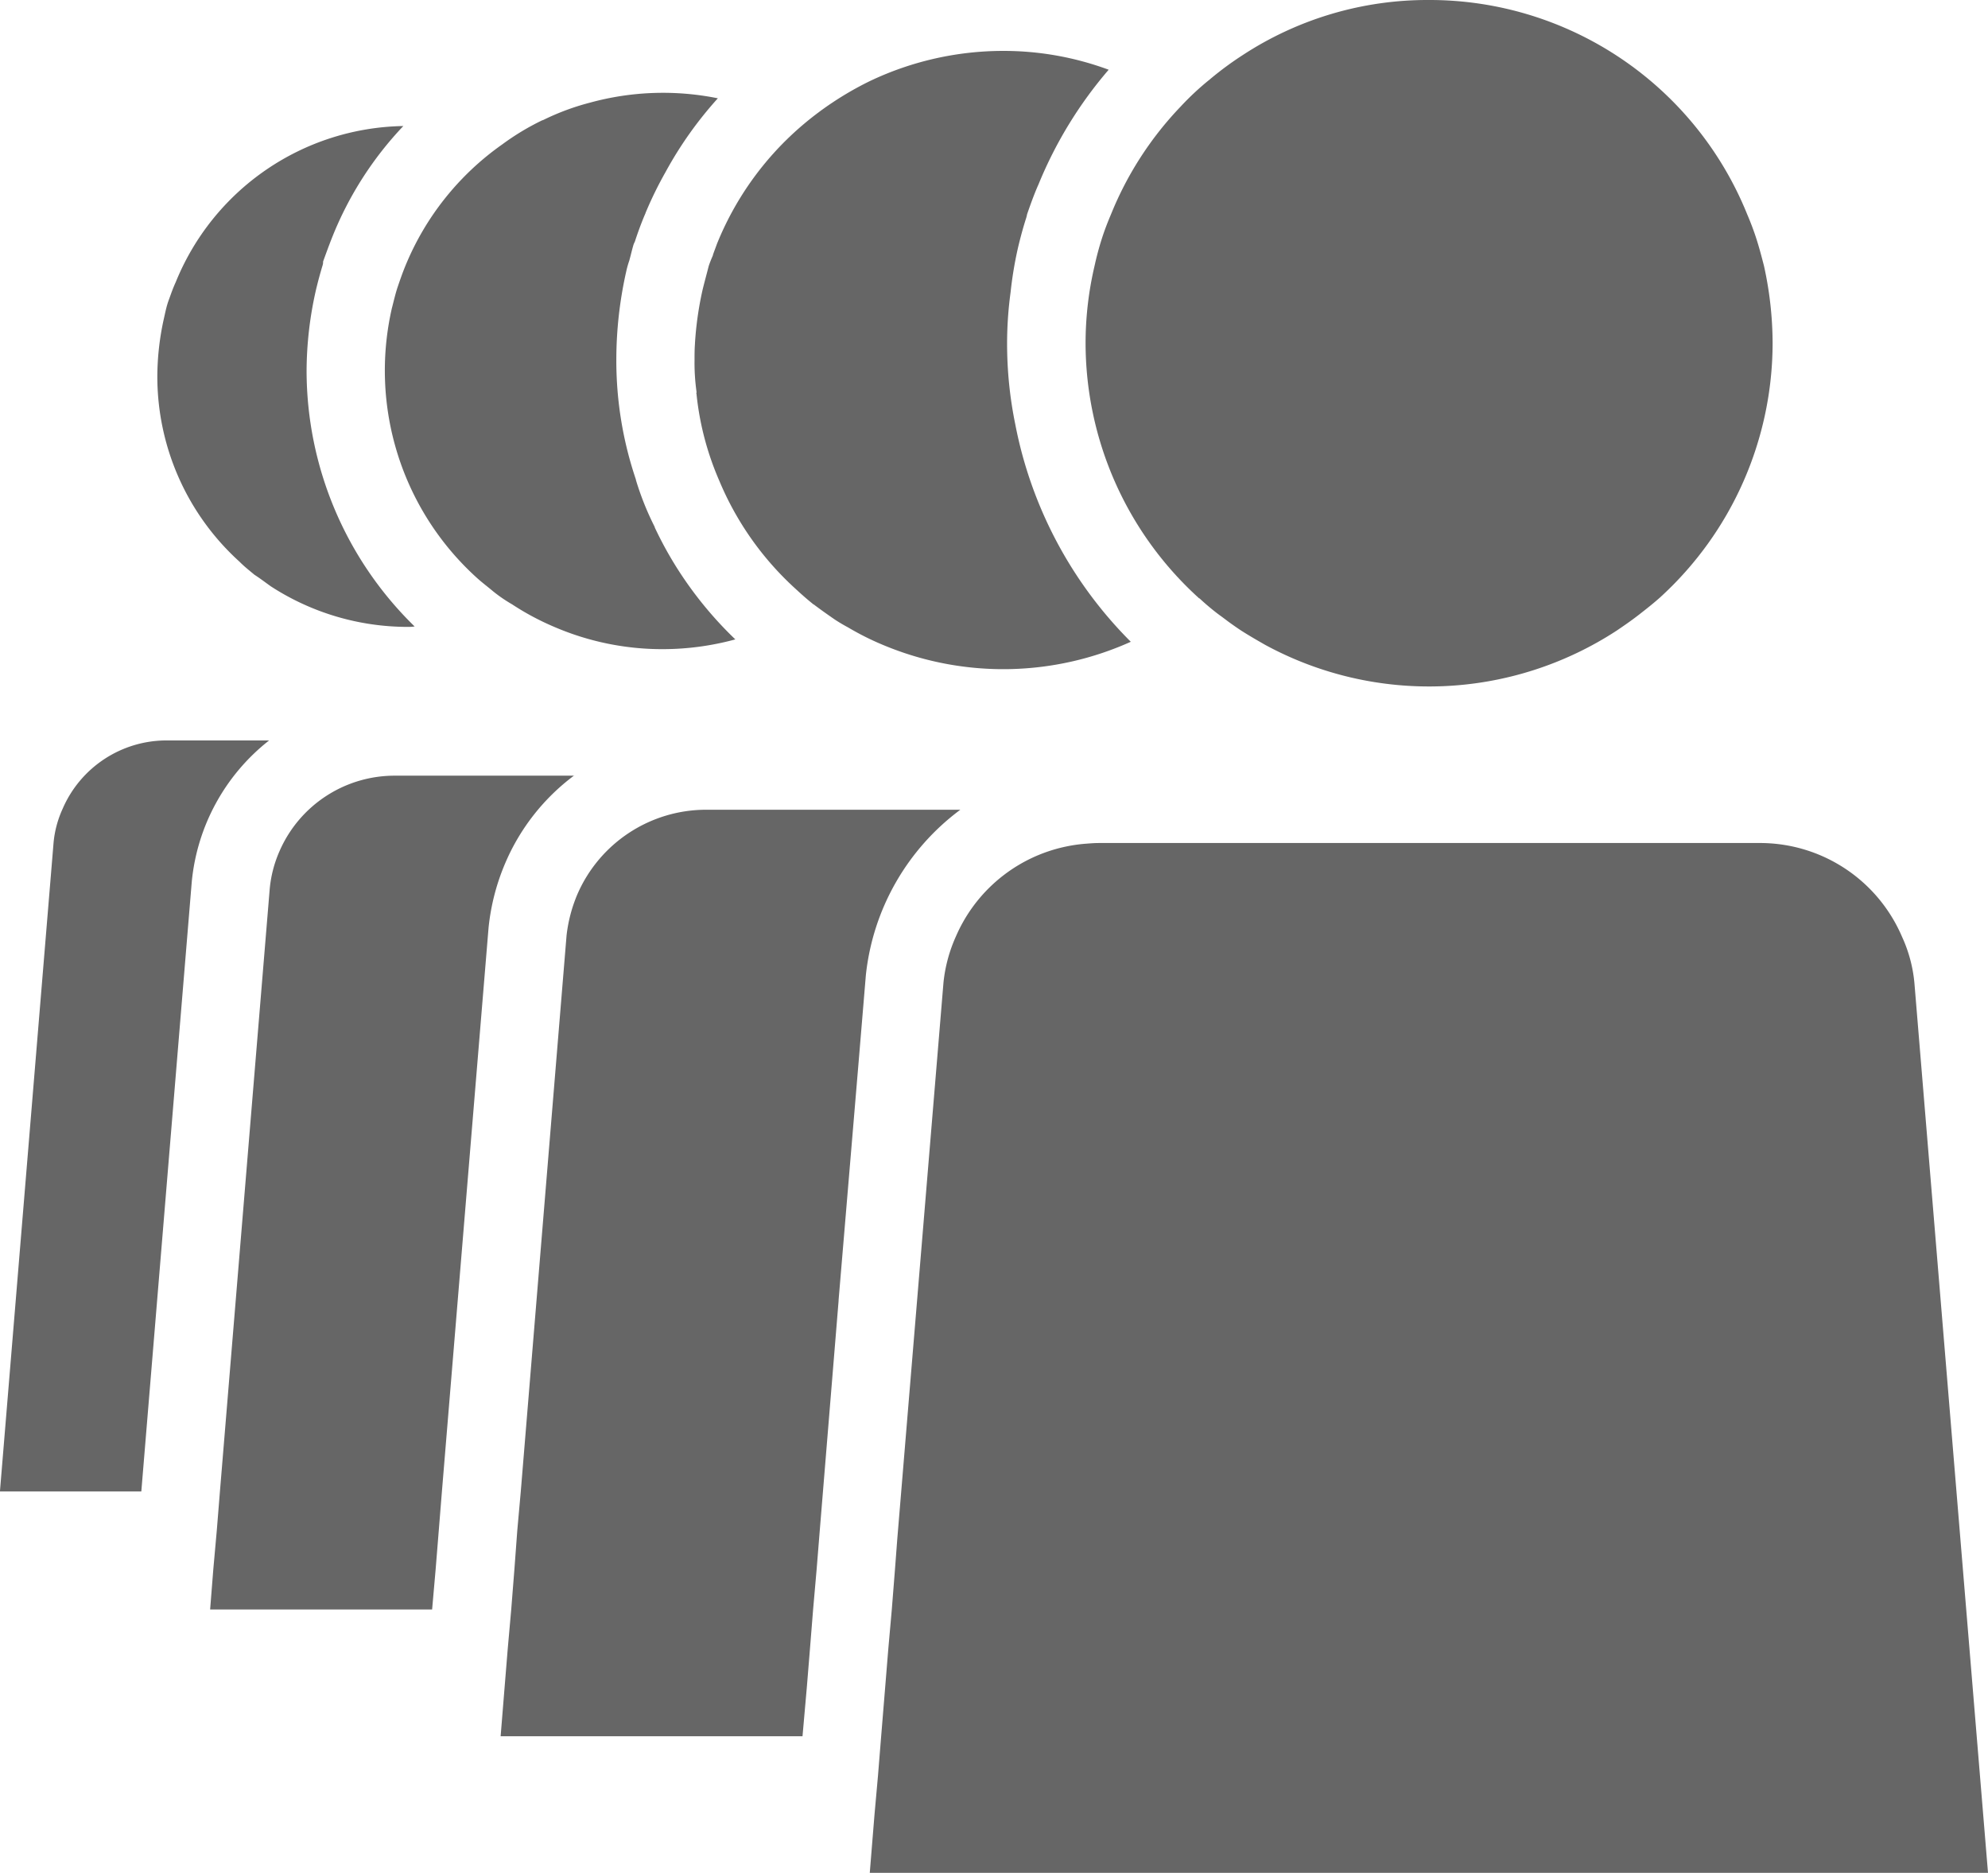
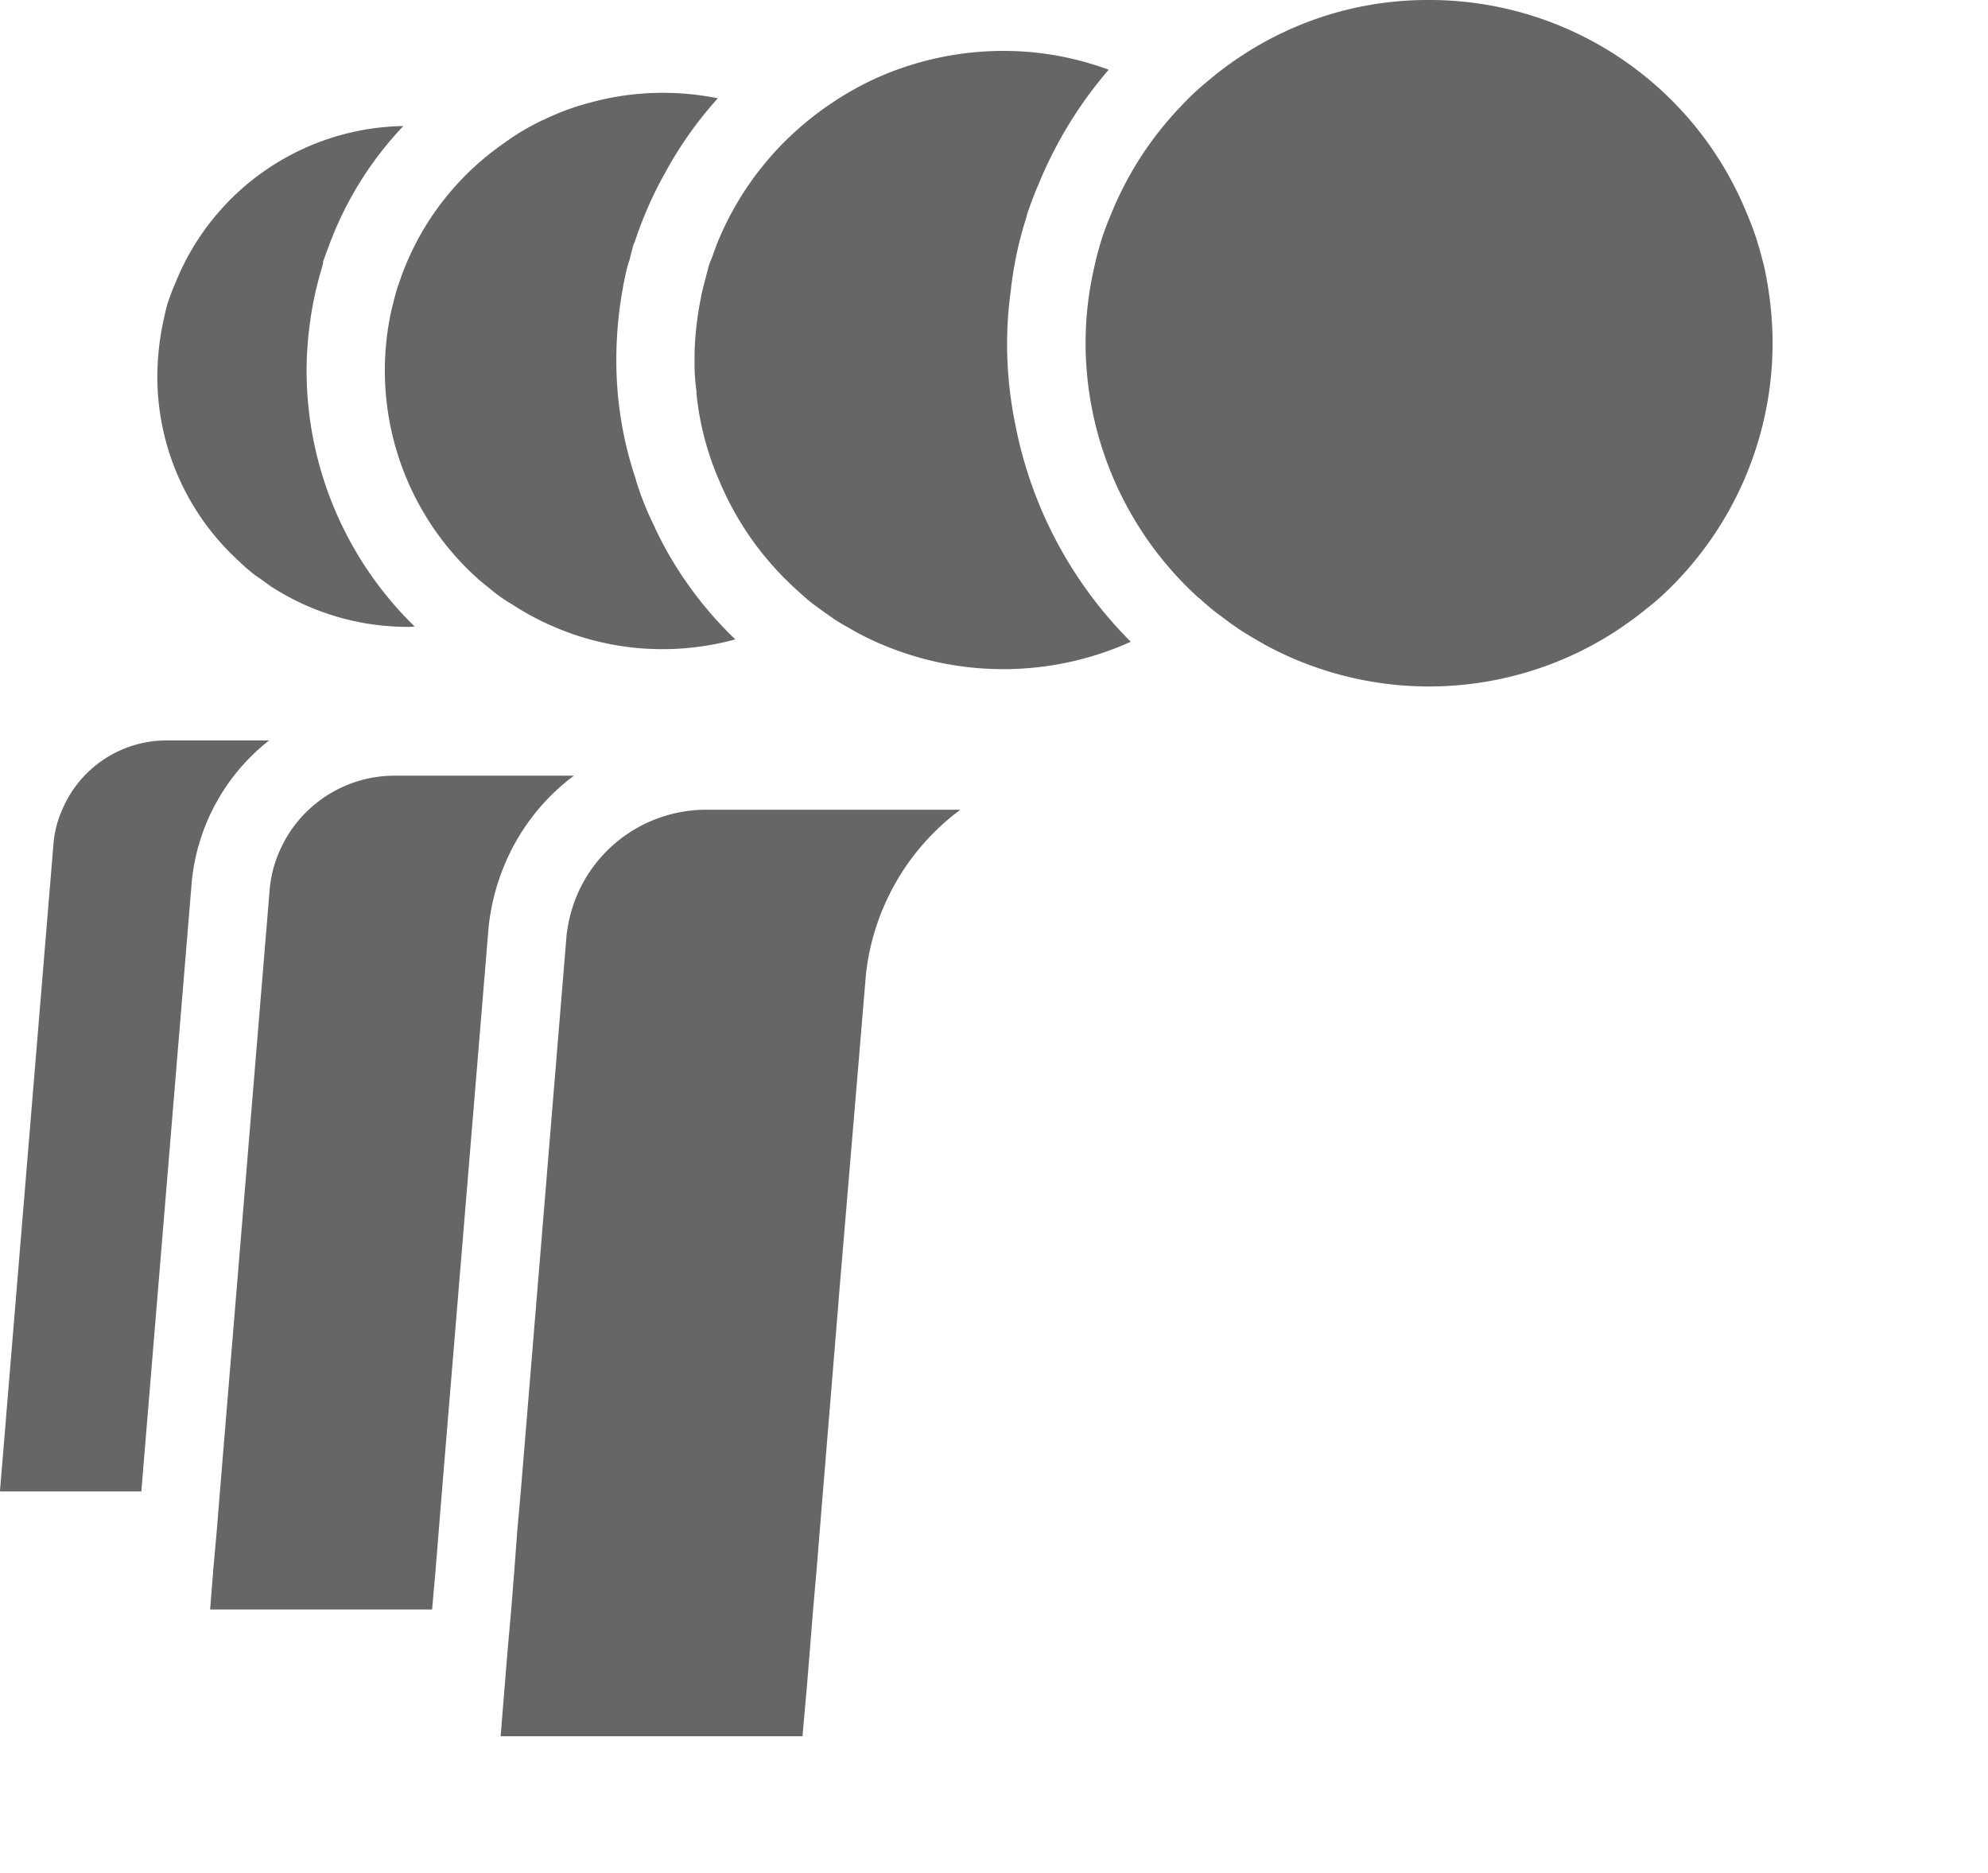
<svg xmlns="http://www.w3.org/2000/svg" width="28.317" height="26.672" viewBox="0 0 28.317 26.672">
  <g id="Flate_Oransje" data-name="Flate Oransje" transform="translate(-6.62 -8)">
    <path id="Tracé_15" data-name="Tracé 15" d="M10.457,26.91H9a1.613,1.613,0,0,0-1.489.976,1.485,1.485,0,0,0-.128.48l-.764,9.24H8.633l.719-8.688a2.914,2.914,0,0,1,1.1-2.007Z" transform="translate(0 -8.365)" fill="#666" />
    <path id="Tracé_16" data-name="Tracé 16" d="M12.023,17.61c.078.05.151.106.229.162a3.584,3.584,0,0,0,1.952.58.606.606,0,0,0,.1-.006,5.093,5.093,0,0,1-1.539-3.641,5.242,5.242,0,0,1,.134-1.154c.028-.117.061-.24.095-.351L13,13.172,13,13.149c.045-.123.089-.245.134-.357a4.971,4.971,0,0,1,1.009-1.573A3.562,3.562,0,0,0,10.9,13.445c-.039.084-.067.167-.1.257s-.05.184-.072.279a3.851,3.851,0,0,0-.089.8,3.558,3.558,0,0,0,1.171,2.643C11.878,17.493,11.95,17.549,12.023,17.61Z" transform="translate(-1.778 -1.424)" fill="#666" />
    <path id="Tracé_17" data-name="Tracé 17" d="M17.176,27.81H14.633a1.788,1.788,0,0,0-1.656,1.076,1.723,1.723,0,0,0-.139.535L12.129,38l-.045.558-.05.558-.045.569h3.162l.05-.569.045-.558L15.291,38l.664-8.024a3.149,3.149,0,0,1,.24-.926,3.046,3.046,0,0,1,.981-1.244Z" transform="translate(-2.376 -8.763)" fill="#666" />
    <path id="Tracé_18" data-name="Tracé 18" d="M16.55,13.437a3.981,3.981,0,0,0,1.2,3.831c.078.072.162.134.24.2a2.1,2.1,0,0,0,.257.178c.006,0,.006.006.011.006a3.758,3.758,0,0,0,.591.318,3.888,3.888,0,0,0,1.561.323,3.937,3.937,0,0,0,1.032-.139,5.422,5.422,0,0,1-.848-1.043,5.294,5.294,0,0,1-.3-.552v-.006a4.087,4.087,0,0,1-.268-.669v-.006a5.279,5.279,0,0,1-.279-1.7,5.729,5.729,0,0,1,.139-1.255,1.368,1.368,0,0,1,.045-.162c.022-.078.039-.156.061-.229L20,12.511l.011-.022c.045-.139.095-.273.145-.39.006-.011.006-.017.011-.028a5.369,5.369,0,0,1,.279-.569,5.453,5.453,0,0,1,.747-1.054,3.934,3.934,0,0,0-1.818.061,3.493,3.493,0,0,0-.675.251h-.006a3.569,3.569,0,0,0-.574.346A3.942,3.942,0,0,0,16.74,12.84c-.039.095-.072.19-.106.29S16.578,13.331,16.55,13.437Z" transform="translate(-4.348 -1.048)" fill="#666" />
    <path id="Tracé_19" data-name="Tracé 19" d="M25.952,28.68H22.339a2,2,0,0,0-1.84,1.2,2.1,2.1,0,0,0-.156.591l-.652,7.918-.05.558L19.6,39.5l-.045.569-.05.563-.045.552-.056.691h4.3l.061-.691.045-.552.045-.563.05-.569.045-.558.268-3.268v-.011L24.5,32.31l.106-1.271A3.377,3.377,0,0,1,25.952,28.68Z" transform="translate(-5.653 -9.148)" fill="#666" />
    <path id="Tracé_20" data-name="Tracé 20" d="M24.622,12.205v.006c-.022.05-.045.106-.061.156-.028.112-.061.229-.089.346a4.8,4.8,0,0,0-.106.753v.006c-.006.078-.006.156-.006.234a2.949,2.949,0,0,0,.028.446v.017c-.006.006,0,.011,0,.017a4.142,4.142,0,0,0,.323,1.232A4.334,4.334,0,0,0,25.8,16.962c.084.078.167.151.257.223.006,0,.006,0,.011.006.089.067.184.134.279.2.067.045.134.084.206.123a3.974,3.974,0,0,0,.558.273,4.423,4.423,0,0,0,3.463-.072,5.976,5.976,0,0,1-1.645-3.095,5.709,5.709,0,0,1-.117-1.154,5.421,5.421,0,0,1,.05-.73,5.4,5.4,0,0,1,.106-.636c.033-.139.072-.284.117-.424l.006-.022.006-.028c.05-.145.106-.3.162-.424a5.95,5.95,0,0,1,1-1.634,4.31,4.31,0,0,0-1.5-.268,4.417,4.417,0,0,0-1.9.429,4.591,4.591,0,0,0-.535.307,4.542,4.542,0,0,0-.48.368,4.368,4.368,0,0,0-1.165,1.645C24.661,12.1,24.639,12.155,24.622,12.205Z" transform="translate(-7.847 -0.575)" fill="#666" />
-     <path id="Tracé_21" data-name="Tracé 21" d="M43.718,31.526a2.014,2.014,0,0,0-.178-.664A2.2,2.2,0,0,0,41.5,29.53H32.1c-.067,0-.134.006-.2.011a2.218,2.218,0,0,0-.546.117,2.2,2.2,0,0,0-1.288,1.2,2.126,2.126,0,0,0-.178.658l-.658,7.924-.033.435-.045.569-.05.563-.045.552L29,42.255l-.045.558-.05.558-.067.825H44.766Z" transform="translate(-9.829 -9.524)" fill="#666" />
    <path id="Tracé_22" data-name="Tracé 22" d="M34.478,11.786a4.824,4.824,0,0,0-.128,1.1,4.907,4.907,0,0,0,1.606,3.625c.006.006.011.011.017.011a3.451,3.451,0,0,0,.279.234c.056.039.112.084.167.123s.095.067.145.1c.112.072.229.139.346.206a4.891,4.891,0,0,0,5.008-.206c.106-.072.212-.145.312-.223s.2-.156.3-.245a4.907,4.907,0,0,0,1.606-3.625,5.153,5.153,0,0,0-.123-1.1c-.033-.128-.067-.257-.106-.379s-.084-.24-.134-.357A4.88,4.88,0,0,0,39.24,8a4.805,4.805,0,0,0-2.654.786,4.6,4.6,0,0,0-.468.346,3.941,3.941,0,0,0-.418.39,4.834,4.834,0,0,0-.987,1.528c-.05.117-.095.234-.134.357S34.506,11.658,34.478,11.786Z" transform="translate(-12.267 0)" fill="#666" />
  </g>
</svg>